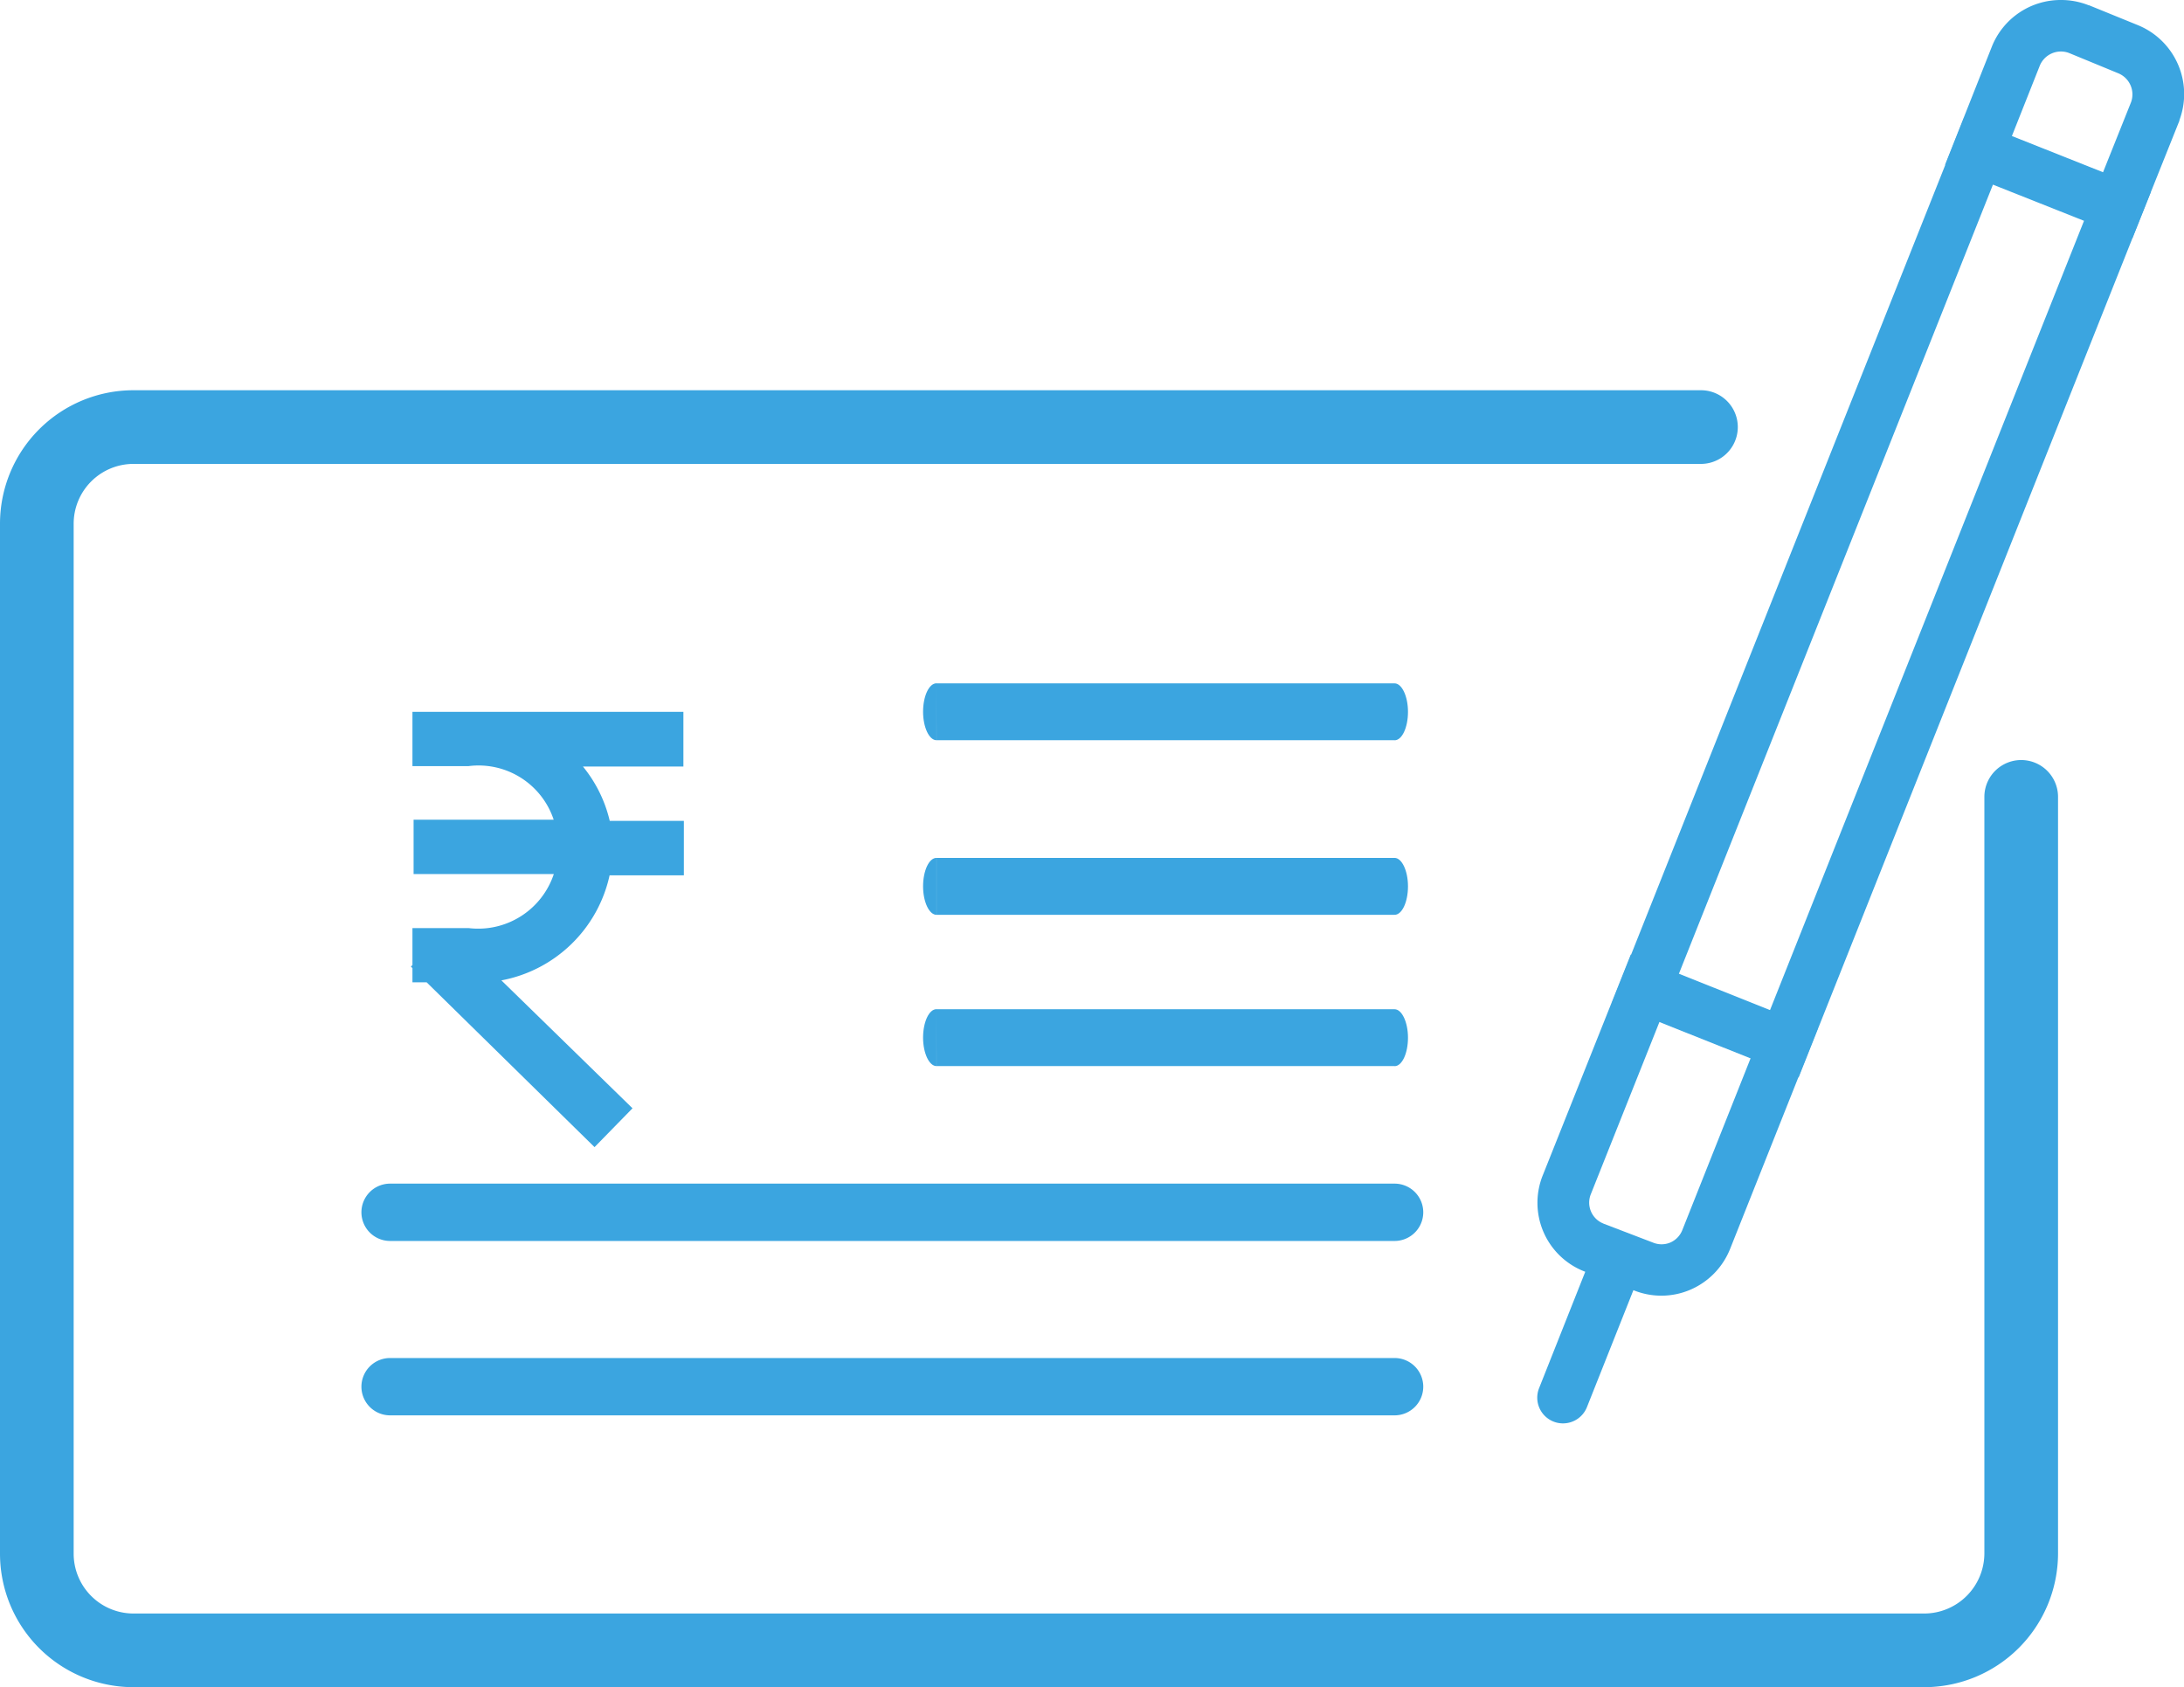
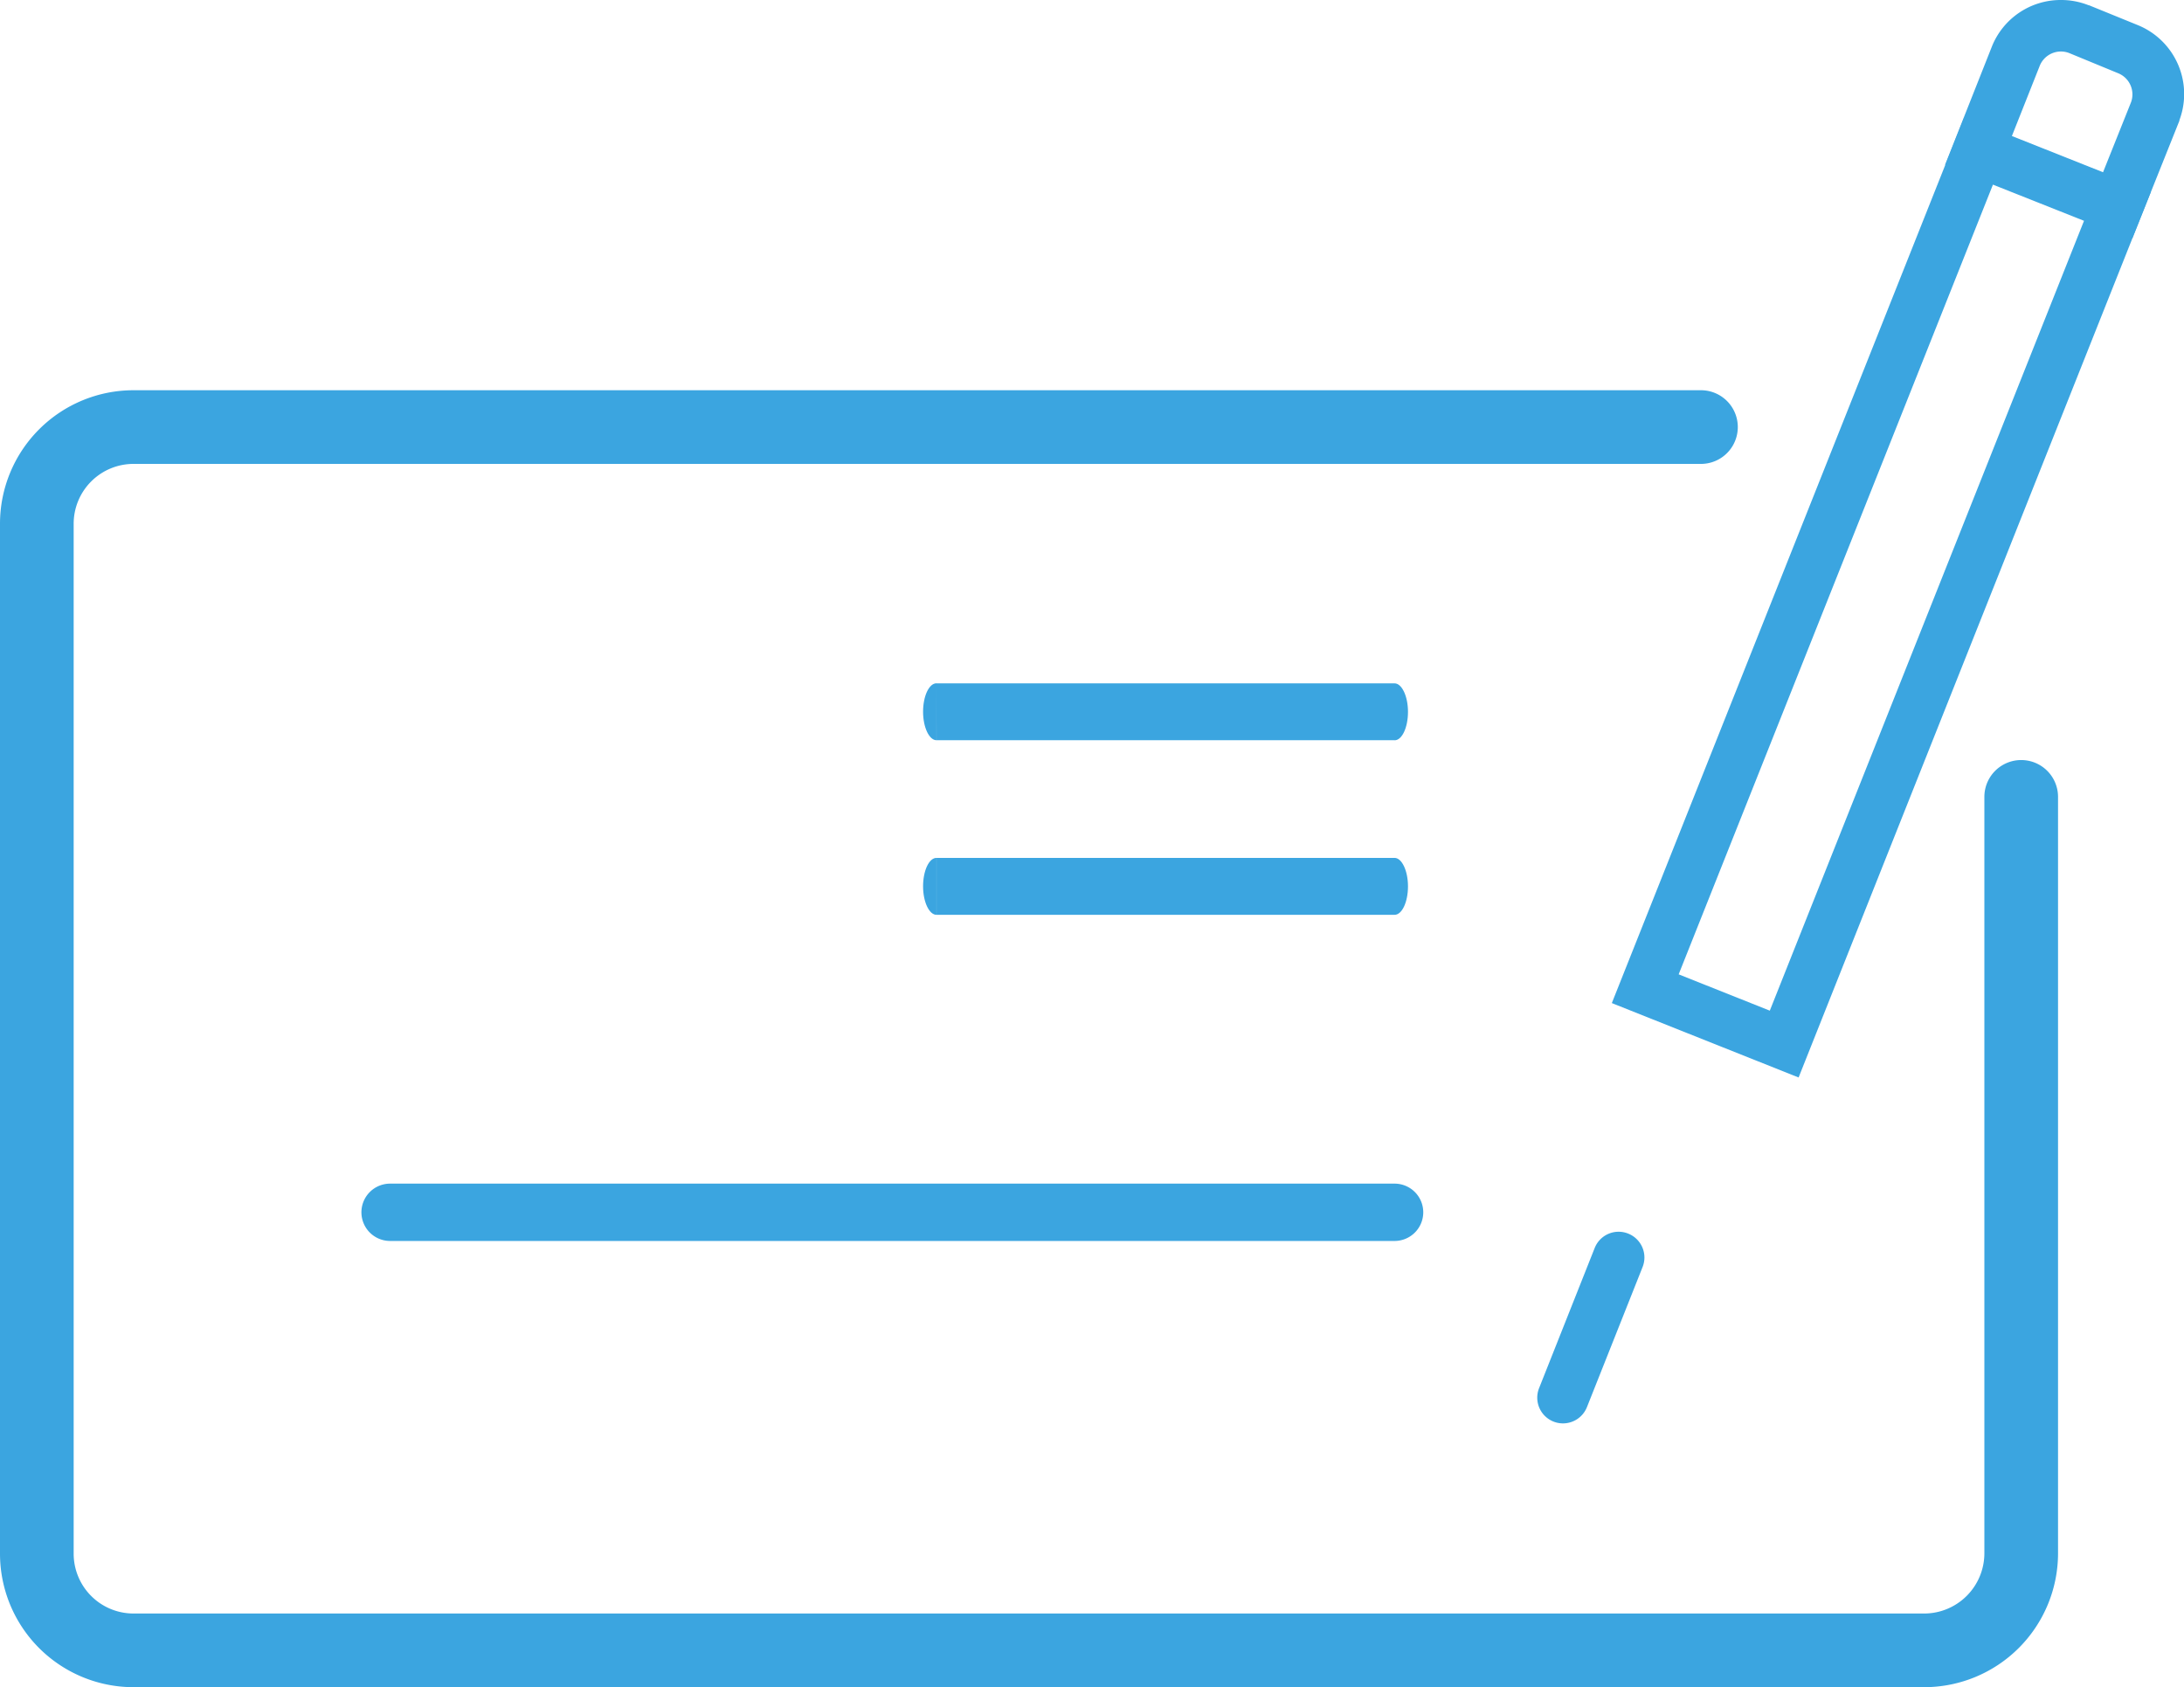
<svg xmlns="http://www.w3.org/2000/svg" width="32.613" height="25.194" viewBox="0 0 32.613 25.194">
  <g data-name="Group 13231">
    <path data-name="Path 22803" d="m116.118 22.561-2.789-1.111 5.26-13.221 2.789 1.108zm-1.791-1.54 1.361.542 4.692-11.794-1.36-.54z" transform="translate(-89.26 -6.472)" style="fill:#3ba5e0" />
-     <path data-name="Path 22804" d="M109.964 72.162a1.1 1.1 0 0 1-.409-.079l-.737-.282a1.1 1.1 0 0 1-.62-1.447l1.31-3.286 2.789 1.113-1.306 3.283a1.111 1.111 0 0 1-.591.608 1.1 1.1 0 0 1-.436.09zm-.867-1.077.742.284a.336.336 0 0 0 .258 0 .338.338 0 0 0 .18-.185l1.023-2.574-1.361-.543-1.027 2.578a.336.336 0 0 0 .187.44z" transform="translate(-85.156 -52.815)" style="fill:#3ba5e0" />
    <path data-name="Path 22811" d="M-1.426 1.05a.383.383 0 0 1-.142-.027.384.384 0 0 1-.215-.5l.83-2.092a.384.384 0 0 1 .5-.215.384.384 0 0 1 .215.5L-1.069.808a.385.385 0 0 1-.357.242z" transform="translate(24.766 20.204)" style="fill:#3ba5e0" />
    <path data-name="Path 22805" d="M138.491-.047a1.106 1.106 0 0 1 .409.077h.006l.737.3a1.111 1.111 0 0 1 .617 1.416v.008l-.705 1.762-2.795-1.102.7-1.768a1.106 1.106 0 0 1 1.031-.693zm.122.792a.341.341 0 0 0-.439.19l-.416 1.049 1.361.541.418-1.045a.341.341 0 0 0-.191-.433z" transform="translate(-107.715 .047)" style="fill:#3ba5e0" />
-     <path data-name="Line 14" d="M13.409-1.159h-15a.428.428 0 0 1-.428-.428.428.428 0 0 1 .428-.428h15a.428.428 0 0 1 .428.428.428.428 0 0 1-.428.428z" transform="translate(7.416 22.293)" style="fill:#3ba5e0" />
    <path data-name="Line 15" d="M13.409-1.159h-15a.428.428 0 0 1-.428-.428.428.428 0 0 1 .428-.428h15a.428.428 0 0 1 .428.428.428.428 0 0 1-.428.428z" transform="translate(7.416 19.689)" style="fill:#3ba5e0" />
-     <path data-name="Path 22806" d="M71.958 70.91c.108 0 .2.191.2.425s-.089.425-.2.425zm-6.841 0h6.841v.849h-6.84zm0 .849c-.108 0-.2-.191-.2-.425s.089-.425.2-.425z" transform="translate(-51.133 -55.84)" style="fill-rule:evenodd;fill:#3ba5e0" />
    <path data-name="Path 22807" d="M71.958 60.27c.108 0 .2.191.2.425s-.089.425-.2.425v-.85zm-6.841 0h6.841v.85h-6.84v-.85zm0 .85c-.108 0-.2-.191-.2-.425s.089-.425.2-.425z" transform="translate(-51.133 -47.46)" style="fill-rule:evenodd;fill:#3ba5e0" />
    <path data-name="Path 22808" d="M71.958 48c.108 0 .2.191.2.425s-.089.425-.2.425zm-6.841 0h6.841v.849h-6.84zm0 .849c-.108 0-.2-.191-.2-.425s.089-.425.2-.425z" transform="translate(-51.133 -37.796)" style="fill-rule:evenodd;fill:#3ba5e0" />
-     <path data-name="Path 22809" d="M28.93 50h-.017v.811h.835a1.182 1.182 0 0 1 1.274.8H28.93v.811h2.094a1.19 1.19 0 0 1-1.274.807h-.837v.552l-.023.023.023.023v.212h.212l2.507 2.461.567-.58-1.958-1.91a2.039 2.039 0 0 0 1.616-1.569h1.109v-.813h-1.107a2.009 2.009 0 0 0-.4-.811h1.5V50z" transform="translate(-22.754 -39.371)" style="fill-rule:evenodd;fill:#3ba5e0" />
    <path data-name="Path 22810" d="M1.993 46.772A1.994 1.994 0 0 1 0 44.778V29.406a1.994 1.994 0 0 1 2-2h23.4a.55.55 0 0 1 0 1.1H2a.894.894 0 0 0-.9.9v15.372a.894.894 0 0 0 .9.894h26.738a.9.9 0 0 0 .894-.894v-11.3a.55.55 0 0 1 1.1 0v11.3a2 2 0 0 1-1.994 1.994H1.993z" transform="translate(0 -21.579)" style="fill:#3ba5e0" />
  </g>
</svg>